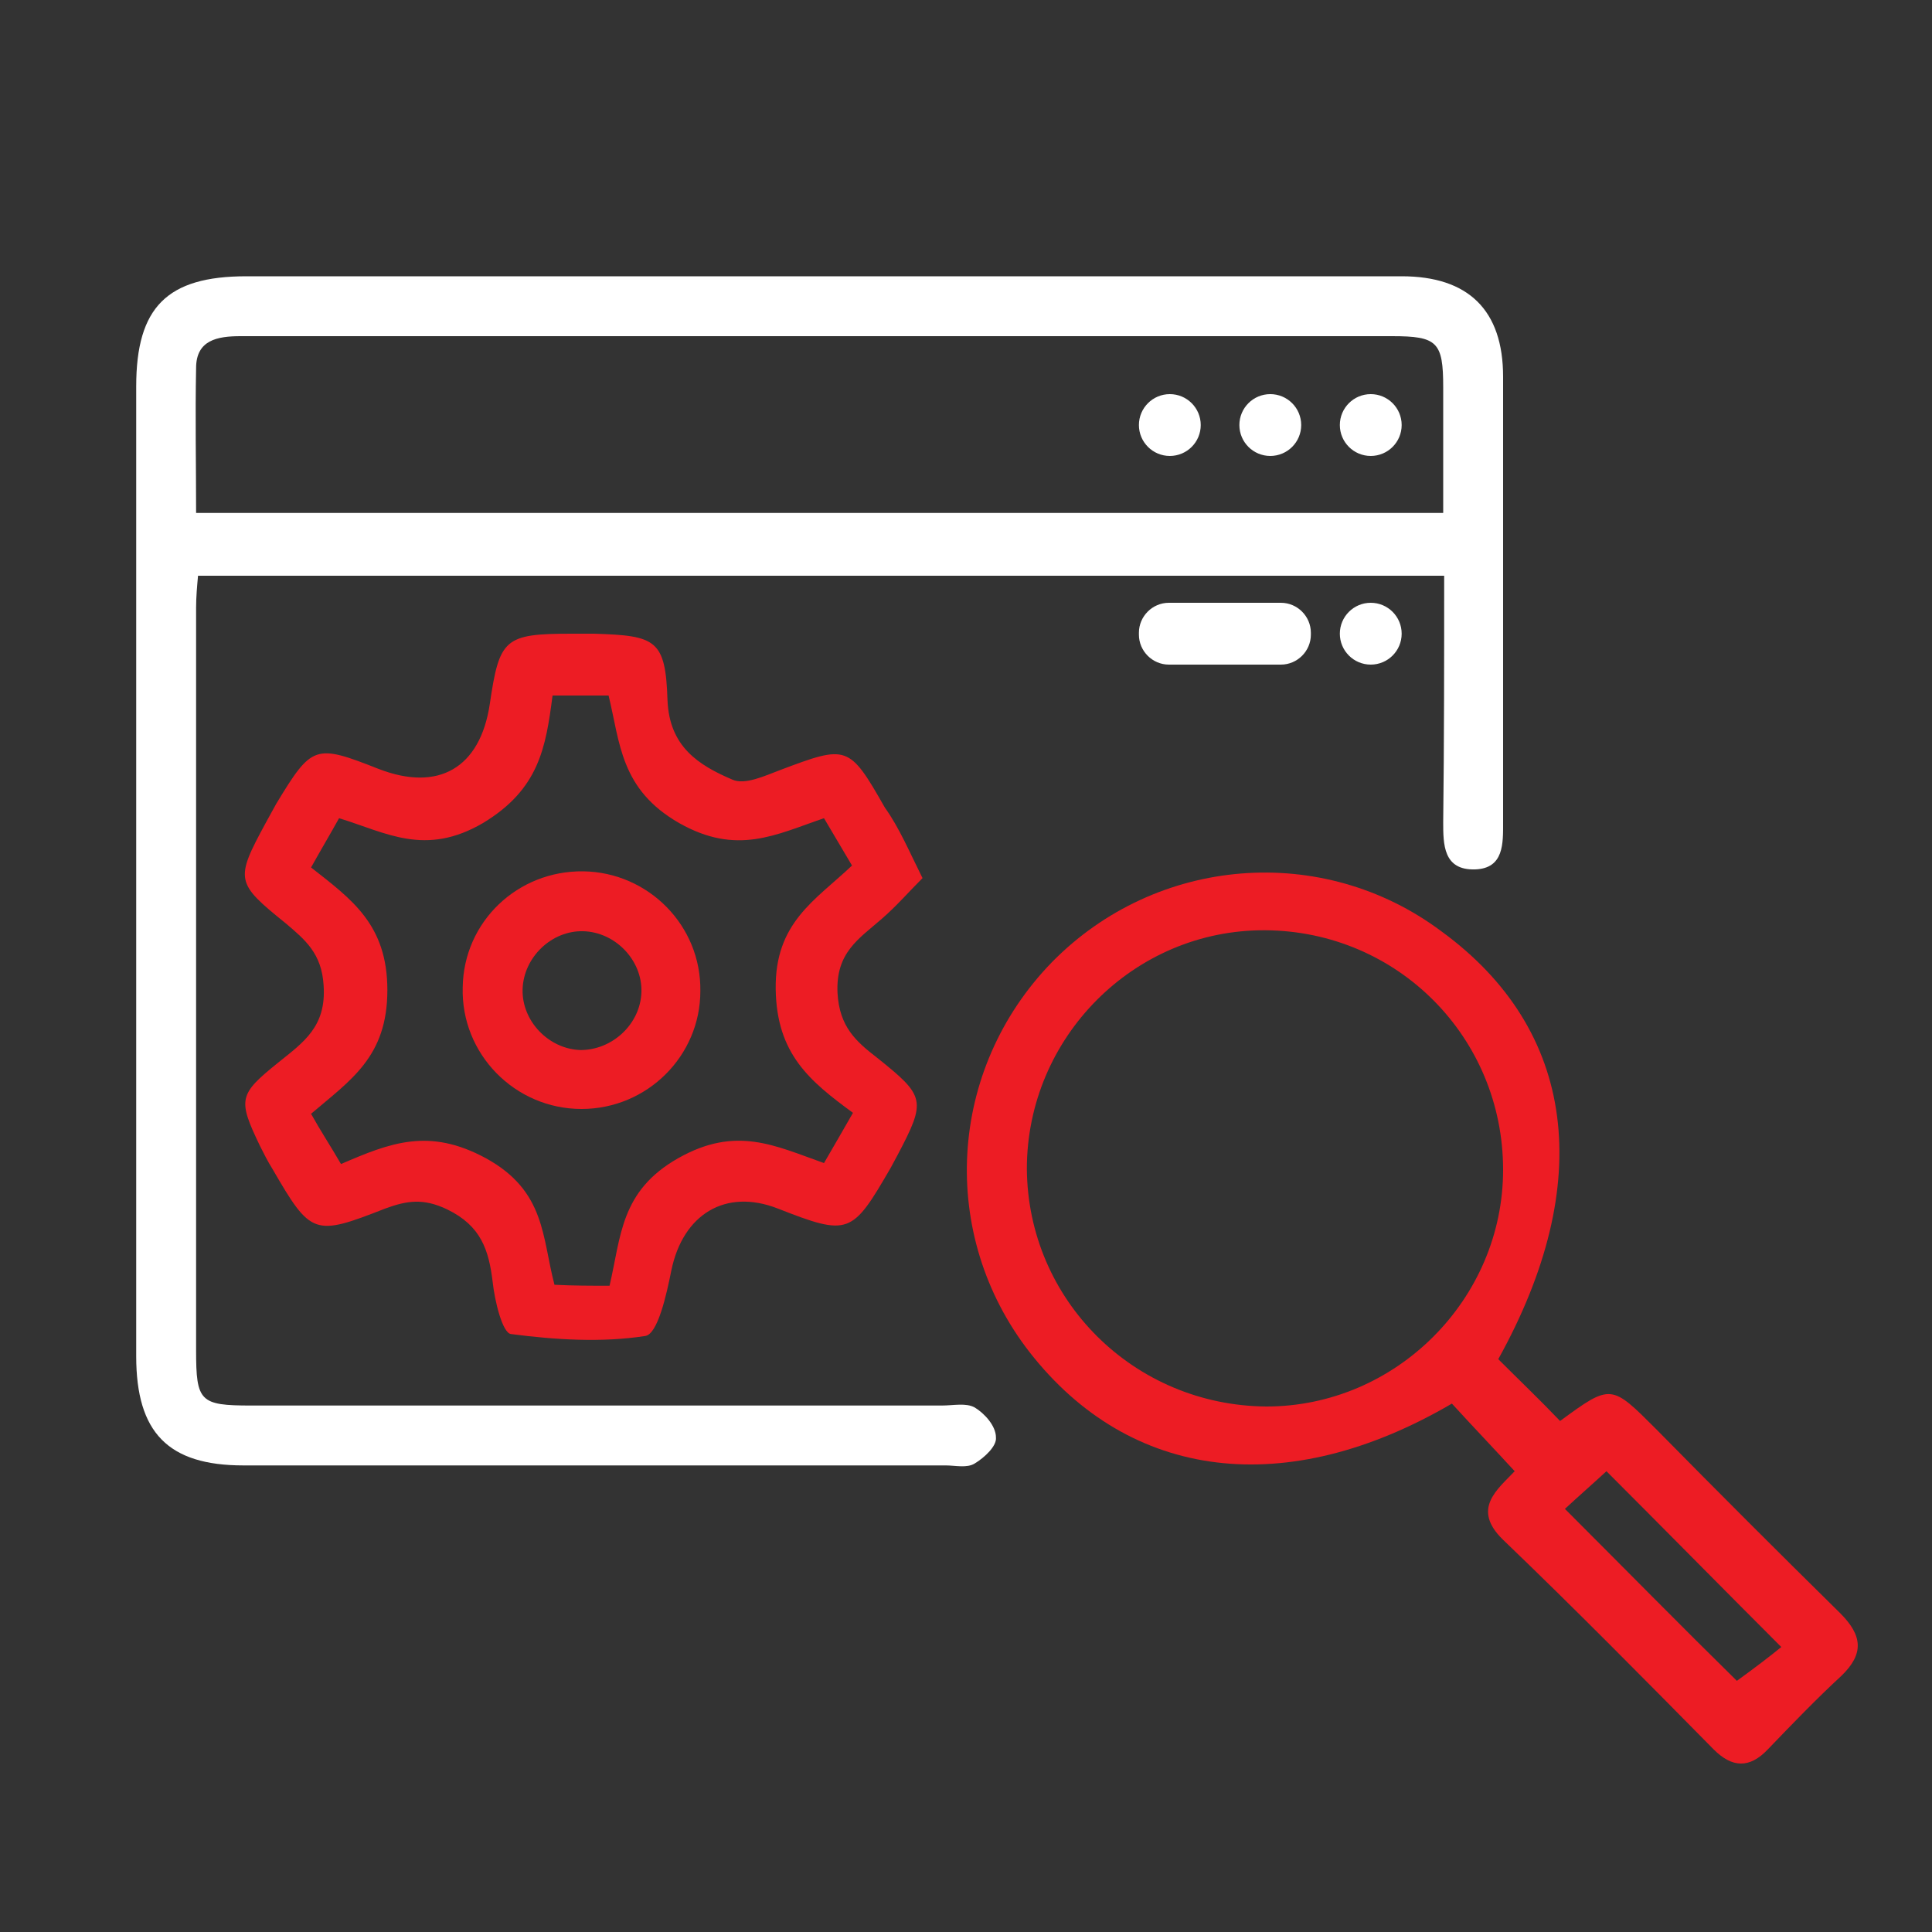
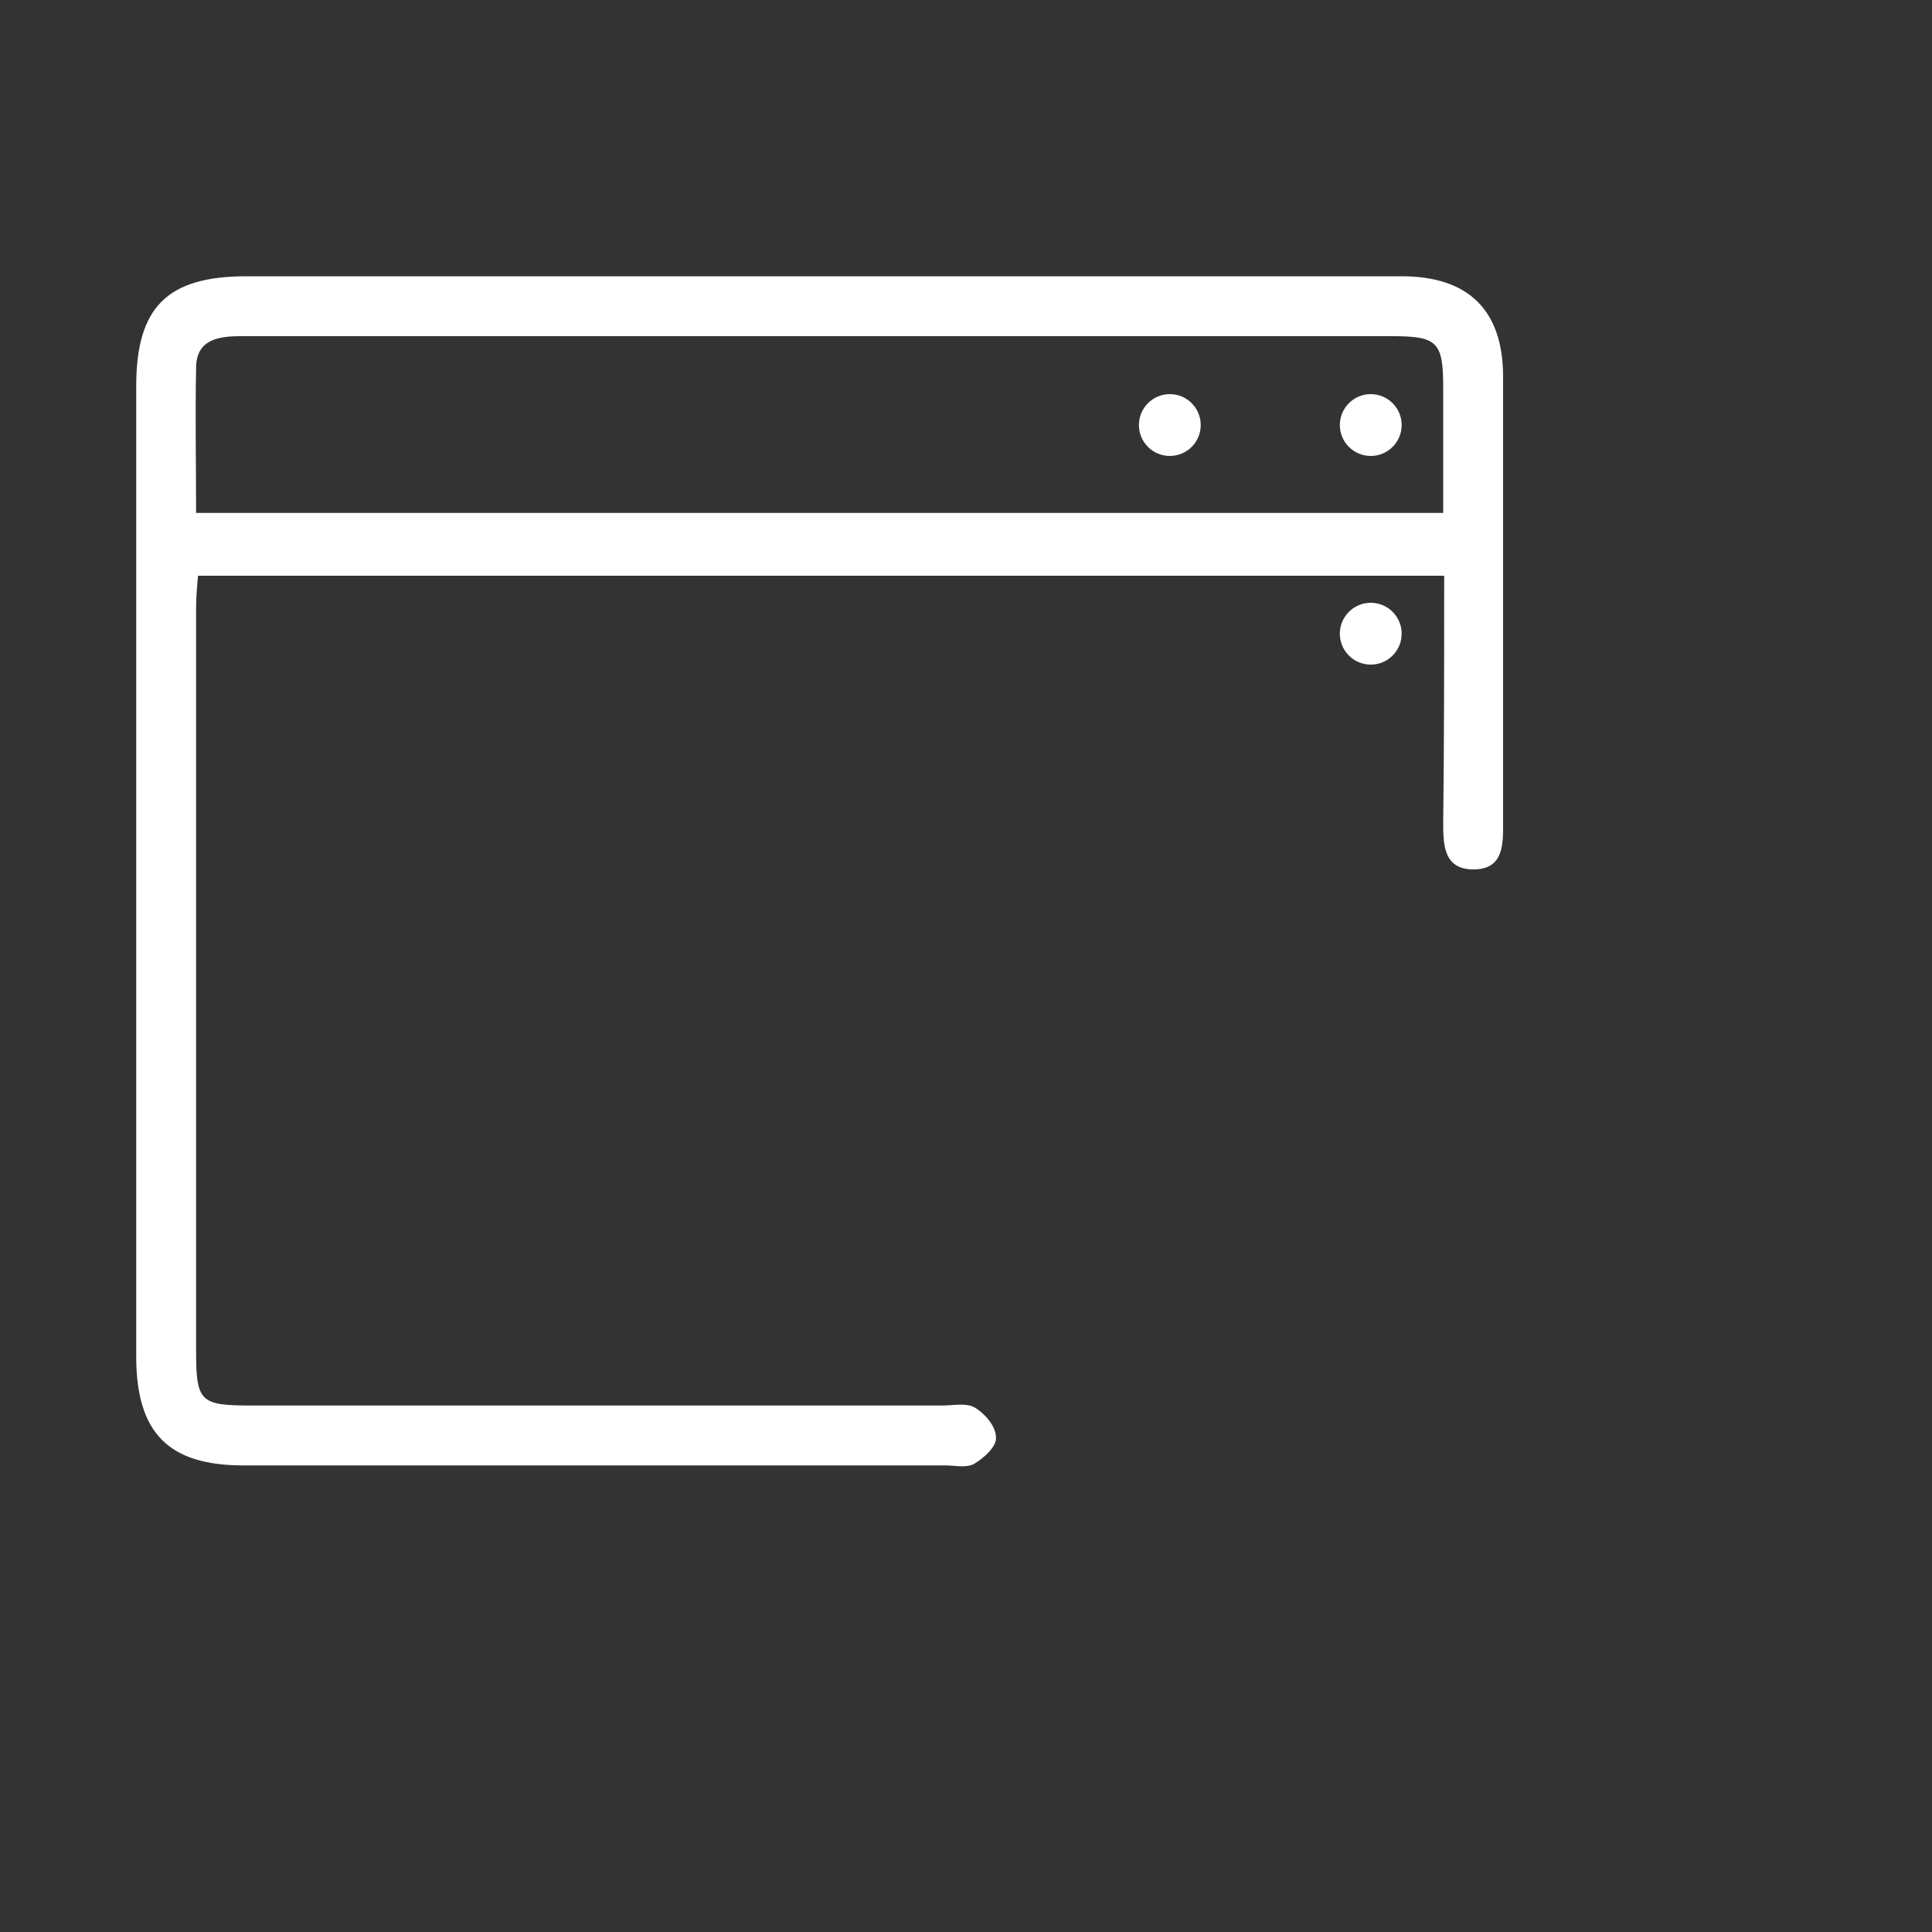
<svg xmlns="http://www.w3.org/2000/svg" version="1.1" id="Layer_1" x="0px" y="0px" viewBox="0 0 200 200" style="enable-background:new 0 0 200 200;" xml:space="preserve">
  <rect x="0" y="0" width="200" height="200" fill="#333333" stroke="none" />
  <style type="text/css">
	.st0{fill:#FFFFFF;}
	.st1{fill:#ED1C24;}
</style>
  <g>
    <path class="st0" d="M149.5,59.6c-43.2,0-85.9,0-129,0c-0.1,1.1-0.2,2.2-0.2,3.3c0,25.6,0,51.3,0,76.9c0,5.3,0.4,5.7,5.7,5.7   c23.8,0,47.7,0,71.5,0c1.2,0,2.5-0.3,3.4,0.2c1,0.6,2.2,1.9,2.2,3.1c0.1,0.9-1.2,2.1-2.2,2.7c-0.8,0.5-2,0.2-3,0.2   c-24.2,0-48.5,0-72.7,0c-7.8,0-11.1-3.4-11.1-11.3c0-33.5,0-66.9,0-100.4c0-8.2,3.2-11.4,11.4-11.4c39.9,0,79.7,0,119.6,0   c6.9,0,10.5,3.5,10.5,10.4c0,15.4,0,30.8,0,46.1c0,2.2,0.1,4.8-2.9,4.9c-3.3,0.1-3.3-2.6-3.3-4.9C149.5,76.7,149.5,68.3,149.5,59.6   z M149.4,53.1c0-4.6,0-8.8,0-13c0-4.7-0.6-5.3-5.3-5.3c-28.1,0-56.1,0-84.2,0c-11.7,0-23.3,0-35,0c-2.4,0-4.6,0.4-4.6,3.3   c-0.1,5,0,9.9,0,15C63.5,53.1,106.2,53.1,149.4,53.1z" />
-     <path class="st1" d="M155.1,140.7c2.1,2.1,4.3,4.2,6.4,6.4c5.3-3.9,5.3-3.8,10,0.9c6.3,6.4,12.6,12.7,19,19   c2.3,2.3,2.5,4.2,0.1,6.5c-2.6,2.4-5.1,5-7.6,7.6c-1.9,2-3.7,1.9-5.6,0c-7.2-7.3-14.4-14.6-21.8-21.7c-3.3-3.2-0.6-5.2,1.2-7.1   c-2.2-2.4-4.4-4.7-6.5-7c-17.1,10-33.3,8-43.7-5.3c-9.5-12.2-8.5-29.3,2.3-40.4c10.8-11,28-12.4,40.3-3.2   C163.2,106.6,165.2,122.5,155.1,140.7z M155.6,121.1c0-13.7-10.9-24.7-24.6-24.8c-13.6-0.1-24.7,11.1-24.7,24.7   c0.1,13.6,11.1,24.5,24.8,24.6C144.5,145.6,155.6,134.5,155.6,121.1z M179.8,174c1.8-1.3,3.5-2.6,4.6-3.5   c-6.3-6.3-12.3-12.4-18.1-18.2c-1.3,1.2-2.9,2.6-4.3,3.9C168.2,162.4,174.2,168.5,179.8,174z" />
-     <path class="st1" d="M95.5,90.9c-1.4,1.4-2.7,2.9-4.2,4.2c-2.4,2.1-4.8,3.5-4.6,7.7c0.2,3.5,1.9,5,4.1,6.7c5,4,5.1,4.4,2.1,10.1   c-0.2,0.4-0.5,0.9-0.7,1.3c-4,6.9-4.3,7.1-11.7,4.2c-5.4-2.1-9.8,0.6-11,6.4c-0.5,2.5-1.4,6.6-2.7,6.8c-4.5,0.7-9.3,0.4-13.9-0.2   c-0.9-0.1-1.7-3.5-1.9-5.4c-0.4-3.3-1.2-5.8-4.7-7.5c-2.5-1.2-4.2-0.9-6.4-0.1c-7.4,2.9-7.7,2.8-11.7-4.1c-0.5-0.8-0.9-1.6-1.3-2.4   c-2.3-4.8-2.2-5.3,1.9-8.6c2.6-2.1,5-3.7,4.7-8c-0.2-3.3-1.9-4.7-3.9-6.4c-5.2-4.2-5.3-4.5-2.1-10.4c0.4-0.7,0.7-1.3,1.1-2   c3.7-6.1,4-6.2,10.6-3.6c6.2,2.4,10.5-0.1,11.5-6.7c1-6.8,1.5-7.3,8.5-7.3c0.8,0,1.5,0,2.3,0c6.4,0.2,7.4,0.6,7.6,6.9   c0.2,4.8,3.2,6.7,6.7,8.2c1.3,0.6,3.4-0.4,5-1c6.9-2.6,7.1-2.6,10.8,3.9C93.1,85.7,94.1,88.1,95.5,90.9z M63.1,133.1   c1.2-5.1,1.1-9.8,7.1-13.2c6-3.4,10-1.3,15.1,0.5c1-1.7,1.9-3.3,3-5.2c-4.5-3.3-7.9-6.1-8-12.8c-0.1-6.9,4.1-9.2,7.9-12.8   c-1-1.7-1.9-3.2-2.9-4.9c-5,1.7-9,3.9-15,0.5c-6.1-3.5-6.1-8.3-7.3-13.2c-2.2,0-3.9,0-5.8,0c-0.7,5.4-1.4,9.7-7.2,13.2   c-6,3.5-10,1-14.9-0.5c-1,1.8-1.9,3.3-2.9,5.1c4.2,3.3,7.9,5.9,7.9,12.7c0,6.9-3.8,9.3-7.9,12.8c1,1.8,2,3.3,3.1,5.2   c5.1-2.2,9.1-3.8,15-0.6c6.2,3.4,5.8,8.2,7.1,13.1C59.4,133.1,61.2,133.1,63.1,133.1z" />
-     <path class="st1" d="M72.5,102.6c0,6.7-5.5,12.2-12.3,12.2c-6.9,0-12.5-5.7-12.3-12.6c0.1-6.8,5.7-12.1,12.5-12   C67.1,90.3,72.6,95.8,72.5,102.6z M66.4,102.7c0.1-3.3-2.7-6.2-6-6.3c-3.3-0.1-6.2,2.7-6.3,6s2.7,6.2,6,6.3   C63.4,108.7,66.3,106,66.4,102.7z" />
    <circle class="st0" cx="121.1" cy="44" r="3.2" />
-     <circle class="st0" cx="131.5" cy="44" r="3.2" />
    <circle class="st0" cx="141.9" cy="44" r="3.2" />
    <circle class="st0" cx="141.9" cy="65.6" r="3.2" />
-     <path class="st0" d="M121,68.8h11.6c1.7,0,3.1-1.4,3.1-3.1v-0.2c0-1.7-1.4-3.1-3.1-3.1H121c-1.7,0-3.1,1.4-3.1,3.1v0.2   C117.9,67.4,119.3,68.8,121,68.8z" />
  </g>
</svg>